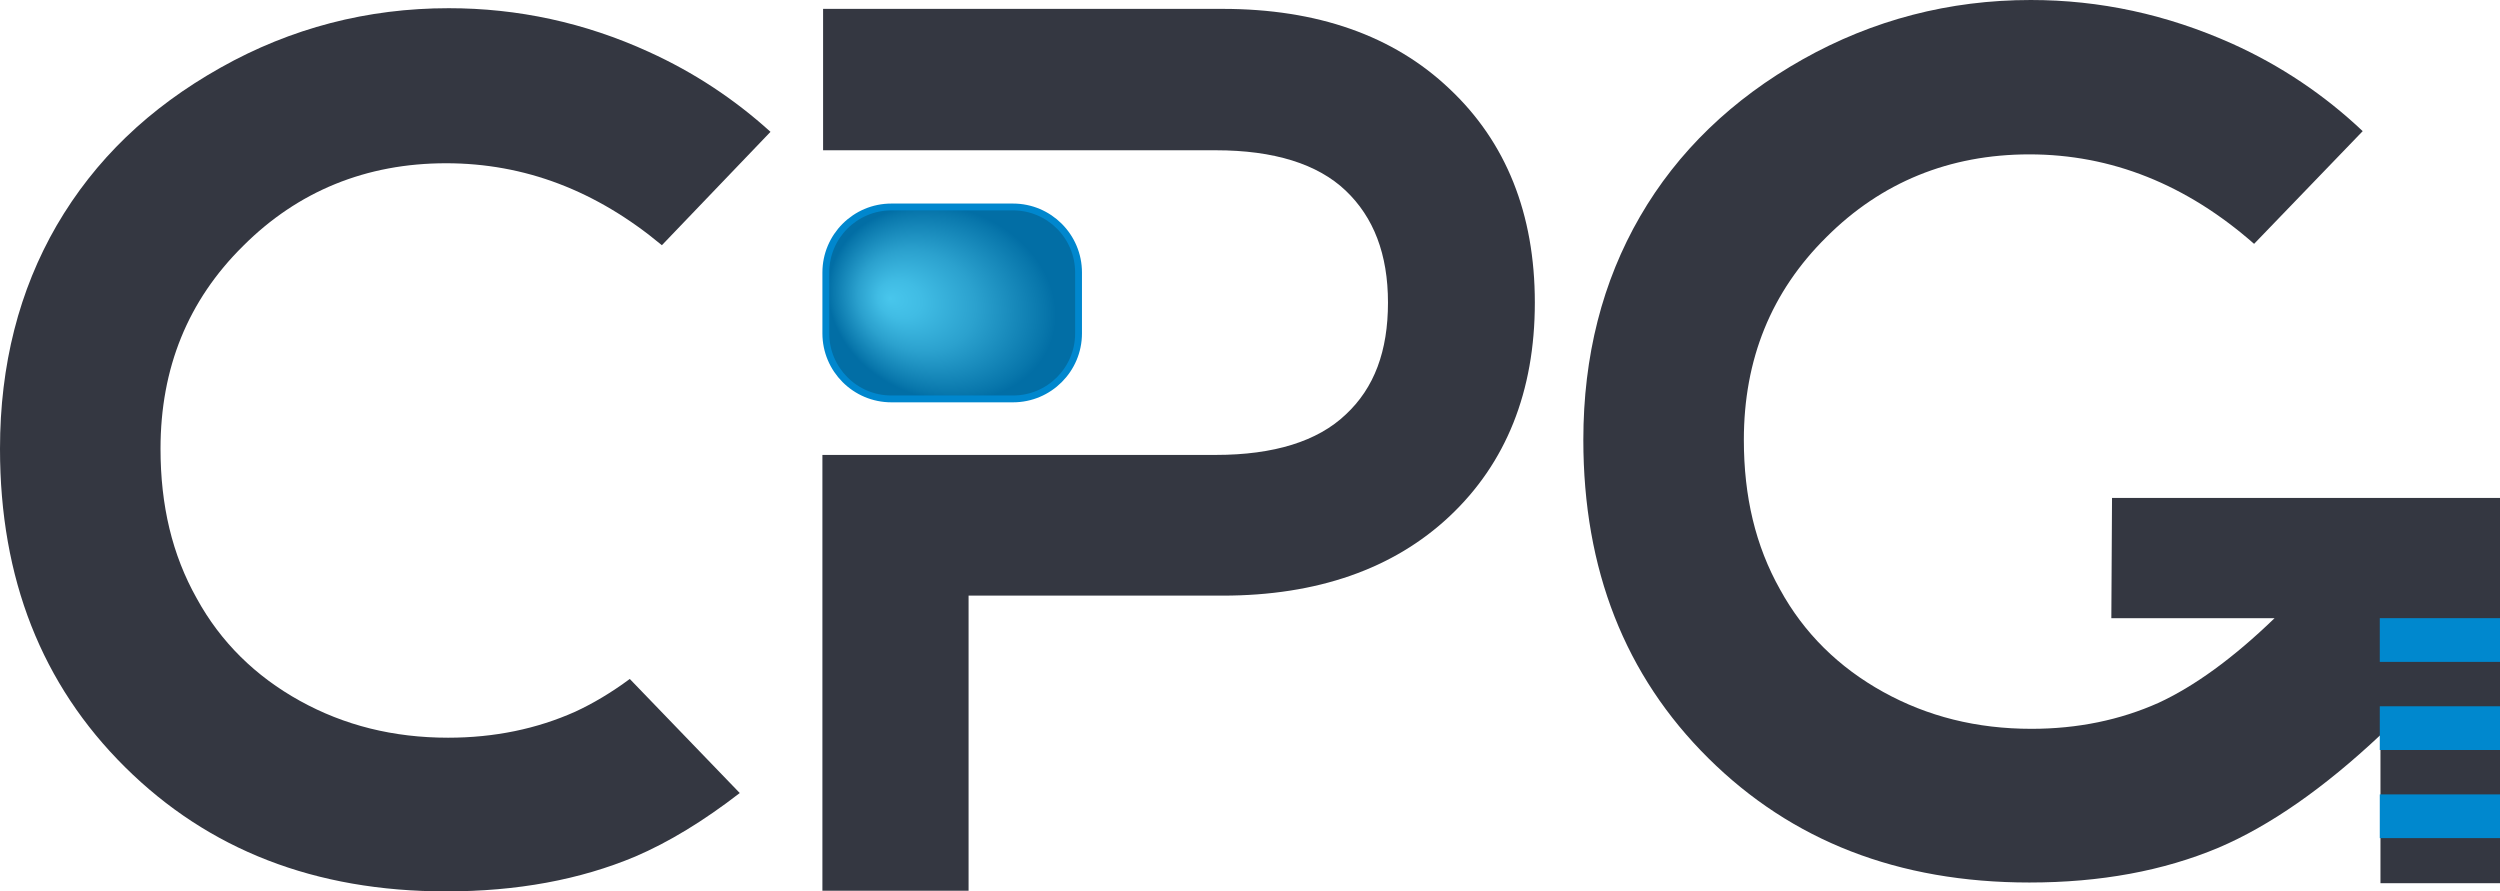
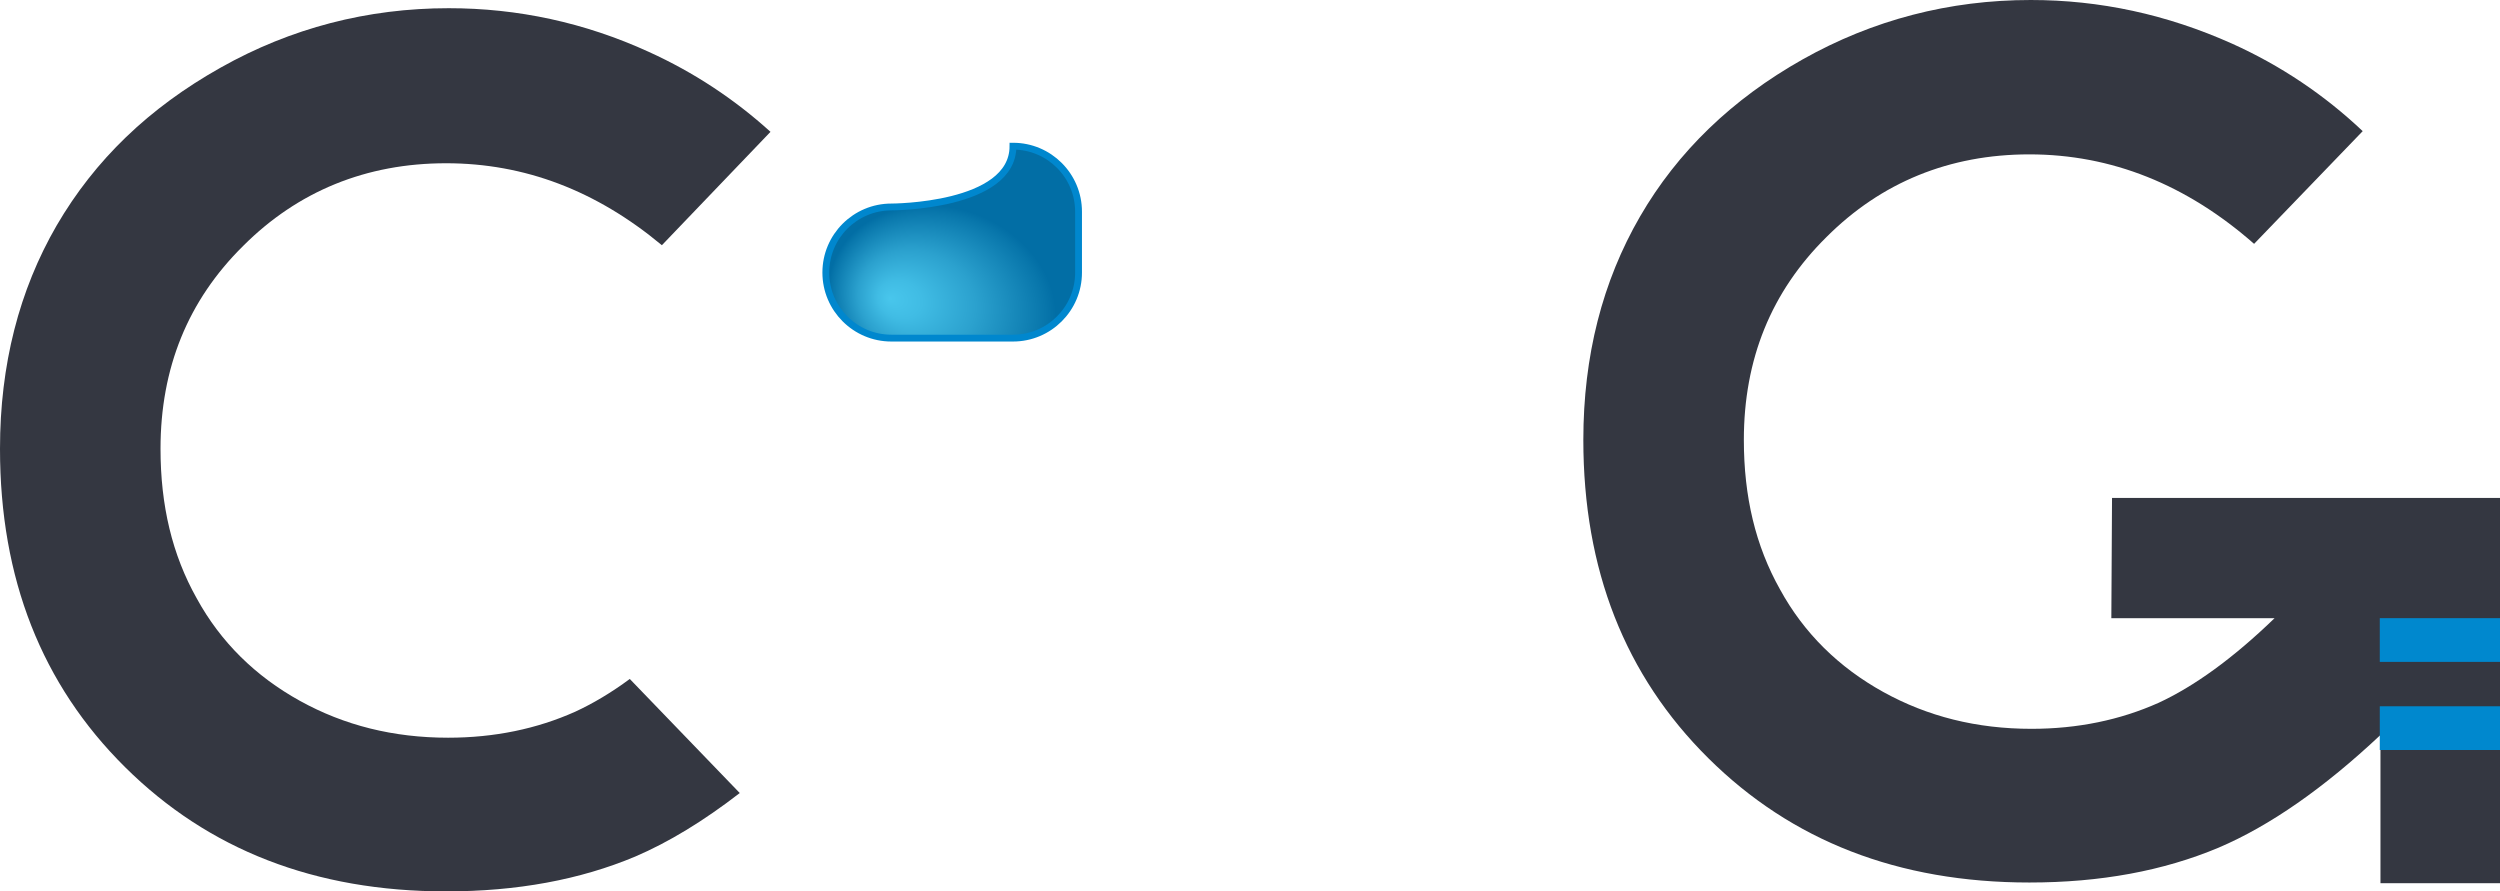
<svg xmlns="http://www.w3.org/2000/svg" version="1.0" id="Layer_1" x="0px" y="0px" viewBox="0 0 366 130.5" style="enable-background:new 0 0 366 130.5;" xml:space="preserve">
  <style type="text/css">
	.st0{fill:#343741;}
	.st1{fill:#0088CE;}
	.st2{fill:url(#SVGID_1_);stroke:#0087CE;stroke-miterlimit:10;}
</style>
  <path id="big-c" class="st0" d="M84.2,104.2c-5.6,2.5-11.8,3.8-18.6,3.8c-8,0-15.2-1.8-21.7-5.4c-6.5-3.6-11.6-8.6-15.1-15  c-3.6-6.4-5.3-13.6-5.3-21.9c0-11.8,4-21.7,12.1-29.7c8-8,18-12.1,29.7-12.1c11.5,0,22,4,31.6,12l15.9-16.6  c-5.3-4.8-11.2-8.7-17.8-11.7c-9.4-4.3-19.2-6.4-29.3-6.4c-11.9,0-23.1,2.9-33.4,8.7C21.8,15.8,13.9,23.4,8.3,33  C2.8,42.5,0,53.4,0,65.7c0,19,6.1,34.5,18.3,46.6s27.8,18.2,47,18.2c10.4,0,19.6-1.7,27.7-5.1c4.9-2.1,10-5.2,15.3-9.3L92.2,99.4  C89.5,101.4,86.8,103,84.2,104.2" />
-   <path id="big-p" class="st0" d="M212.2,13C204,5.2,192.8,1.3,179,1.3h-58.5V22h40.7v0H178c8.5,0,14.9,2,19,5.9  c4.1,3.9,6.2,9.3,6.2,16.4c0,7.1-2,12.5-6.2,16.4c-4.1,3.9-10.5,5.9-19,5.9h-36.2v0h-21.4v63.8h21.4V87.2H179  c13.8,0,25-3.9,33.2-11.6c8.3-7.8,12.5-18.3,12.5-31.3C224.7,31.3,220.5,20.8,212.2,13" />
  <path id="big-g" class="st0" d="M309.1,90.5H333c-6.1,5.9-11.8,10-17,12.4c-5.6,2.5-11.8,3.8-18.6,3.8c-8,0-15.2-1.8-21.7-5.4  c-6.5-3.6-11.6-8.6-15.1-15c-3.6-6.4-5.3-13.6-5.3-21.9c0-11.8,4-21.7,12.1-29.7c8-8,18-12.1,29.7-12.1c12,0,23,4.4,32.9,13.1  l15.9-16.5c-5.6-5.3-12-9.6-19.1-12.8C317.2,2.1,307.4,0,297.3,0c-11.9,0-23.1,2.9-33.4,8.7c-10.3,5.8-18.3,13.5-23.8,23  c-5.5,9.5-8.3,20.4-8.3,32.7c0,19,6.1,34.5,18.3,46.6c12.2,12.1,27.8,18.2,47,18.2c10.4,0,19.6-1.7,27.7-5.1  c7.5-3.2,15.4-8.7,23.7-16.5v21.7H366V72.9h-56.8L309.1,90.5L309.1,90.5z" />
  <rect x="348.4" y="103.4" class="st1" width="17.6" height="6.4" />
-   <rect x="348.4" y="116.3" class="st1" width="17.6" height="6.4" />
  <rect x="348.4" y="90.5" class="st1" width="17.6" height="6.4" />
  <radialGradient id="SVGID_1_" cx="202.51" cy="-458.424" r="16.977" fx="195.044" fy="-460.827" gradientTransform="matrix(0.942 0.336 0.276 -0.774 73.688 -378.489)" gradientUnits="userSpaceOnUse">
    <stop offset="5.100000e-03" style="stop-color:#48C6EC" />
    <stop offset="0.195" style="stop-color:#40BCE4" />
    <stop offset="0.519" style="stop-color:#2BA1CE" />
    <stop offset="0.935" style="stop-color:#0876AB" />
    <stop offset="1" style="stop-color:#026EA5" />
  </radialGradient>
-   <path class="st2" d="M130.5,30.3c-5.3,0-9.6,4.3-9.6,9.6v8.9c0,5.3,4.3,9.6,9.6,9.6h17.8c5.3,0,9.6-4.3,9.6-9.6v-8.9  c0-5.3-4.3-9.6-9.6-9.6C148.3,30.3,130.5,30.3,130.5,30.3z" />
+   <path class="st2" d="M130.5,30.3c-5.3,0-9.6,4.3-9.6,9.6c0,5.3,4.3,9.6,9.6,9.6h17.8c5.3,0,9.6-4.3,9.6-9.6v-8.9  c0-5.3-4.3-9.6-9.6-9.6C148.3,30.3,130.5,30.3,130.5,30.3z" />
</svg>